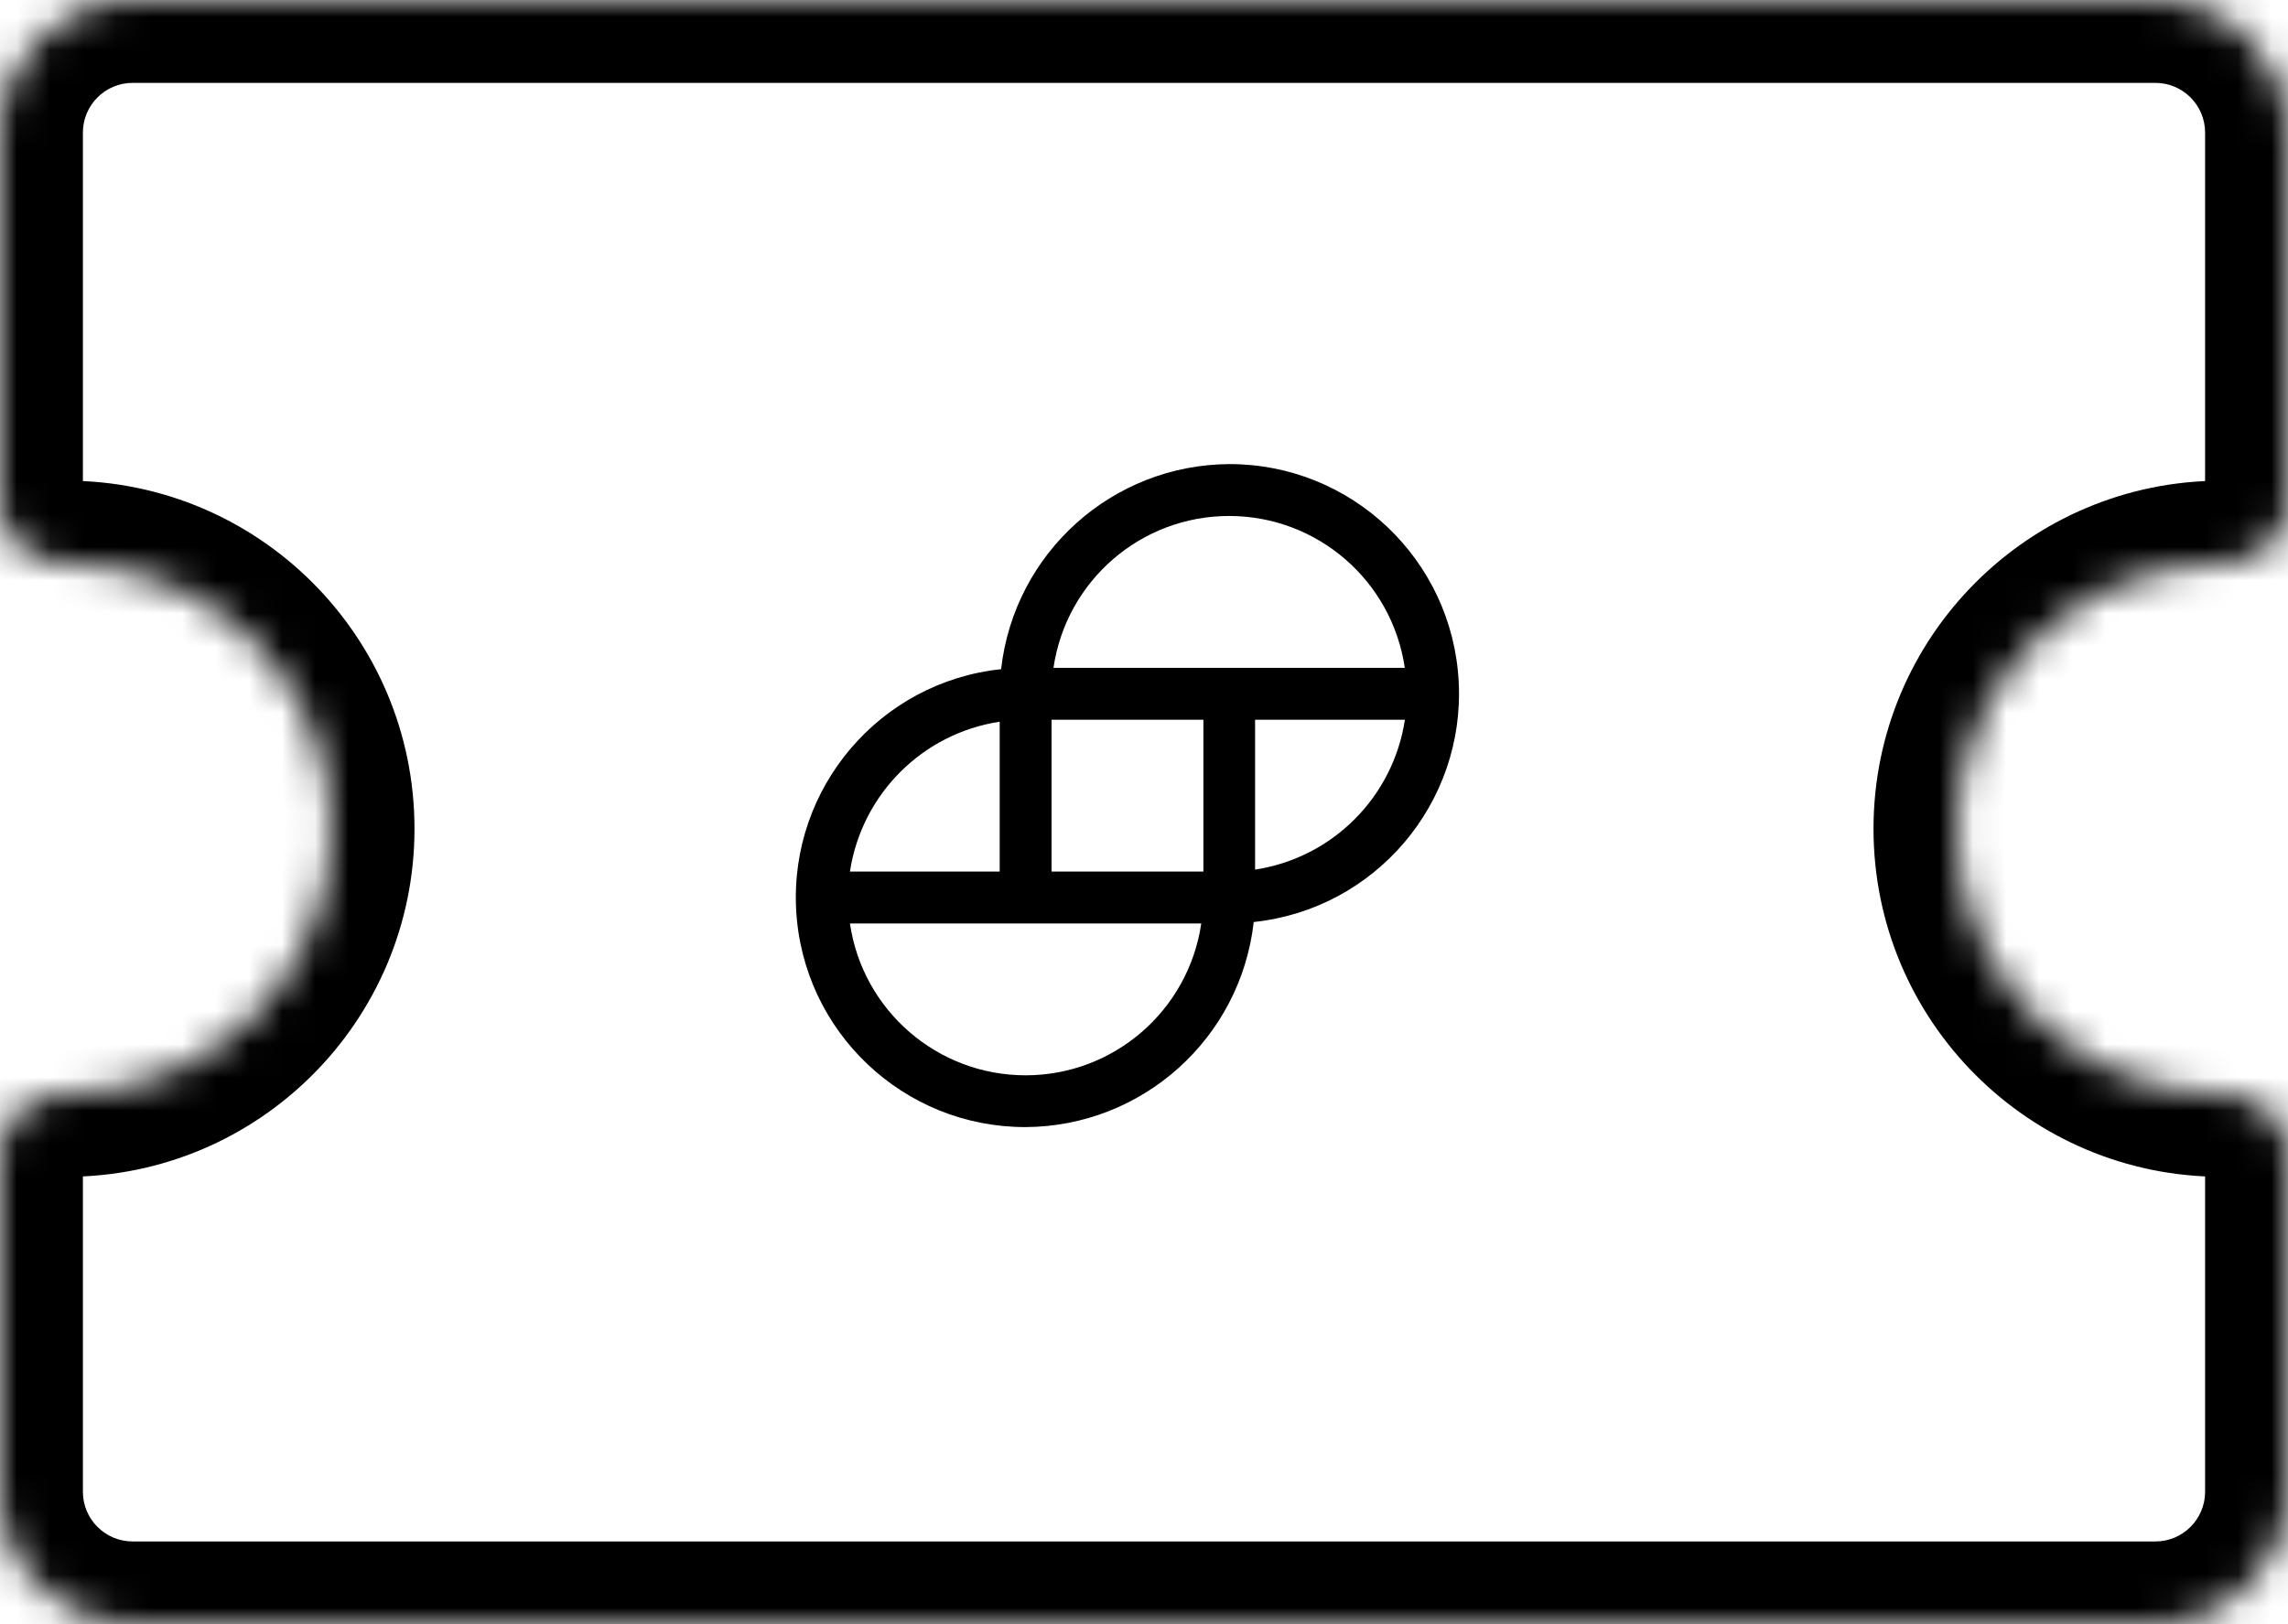
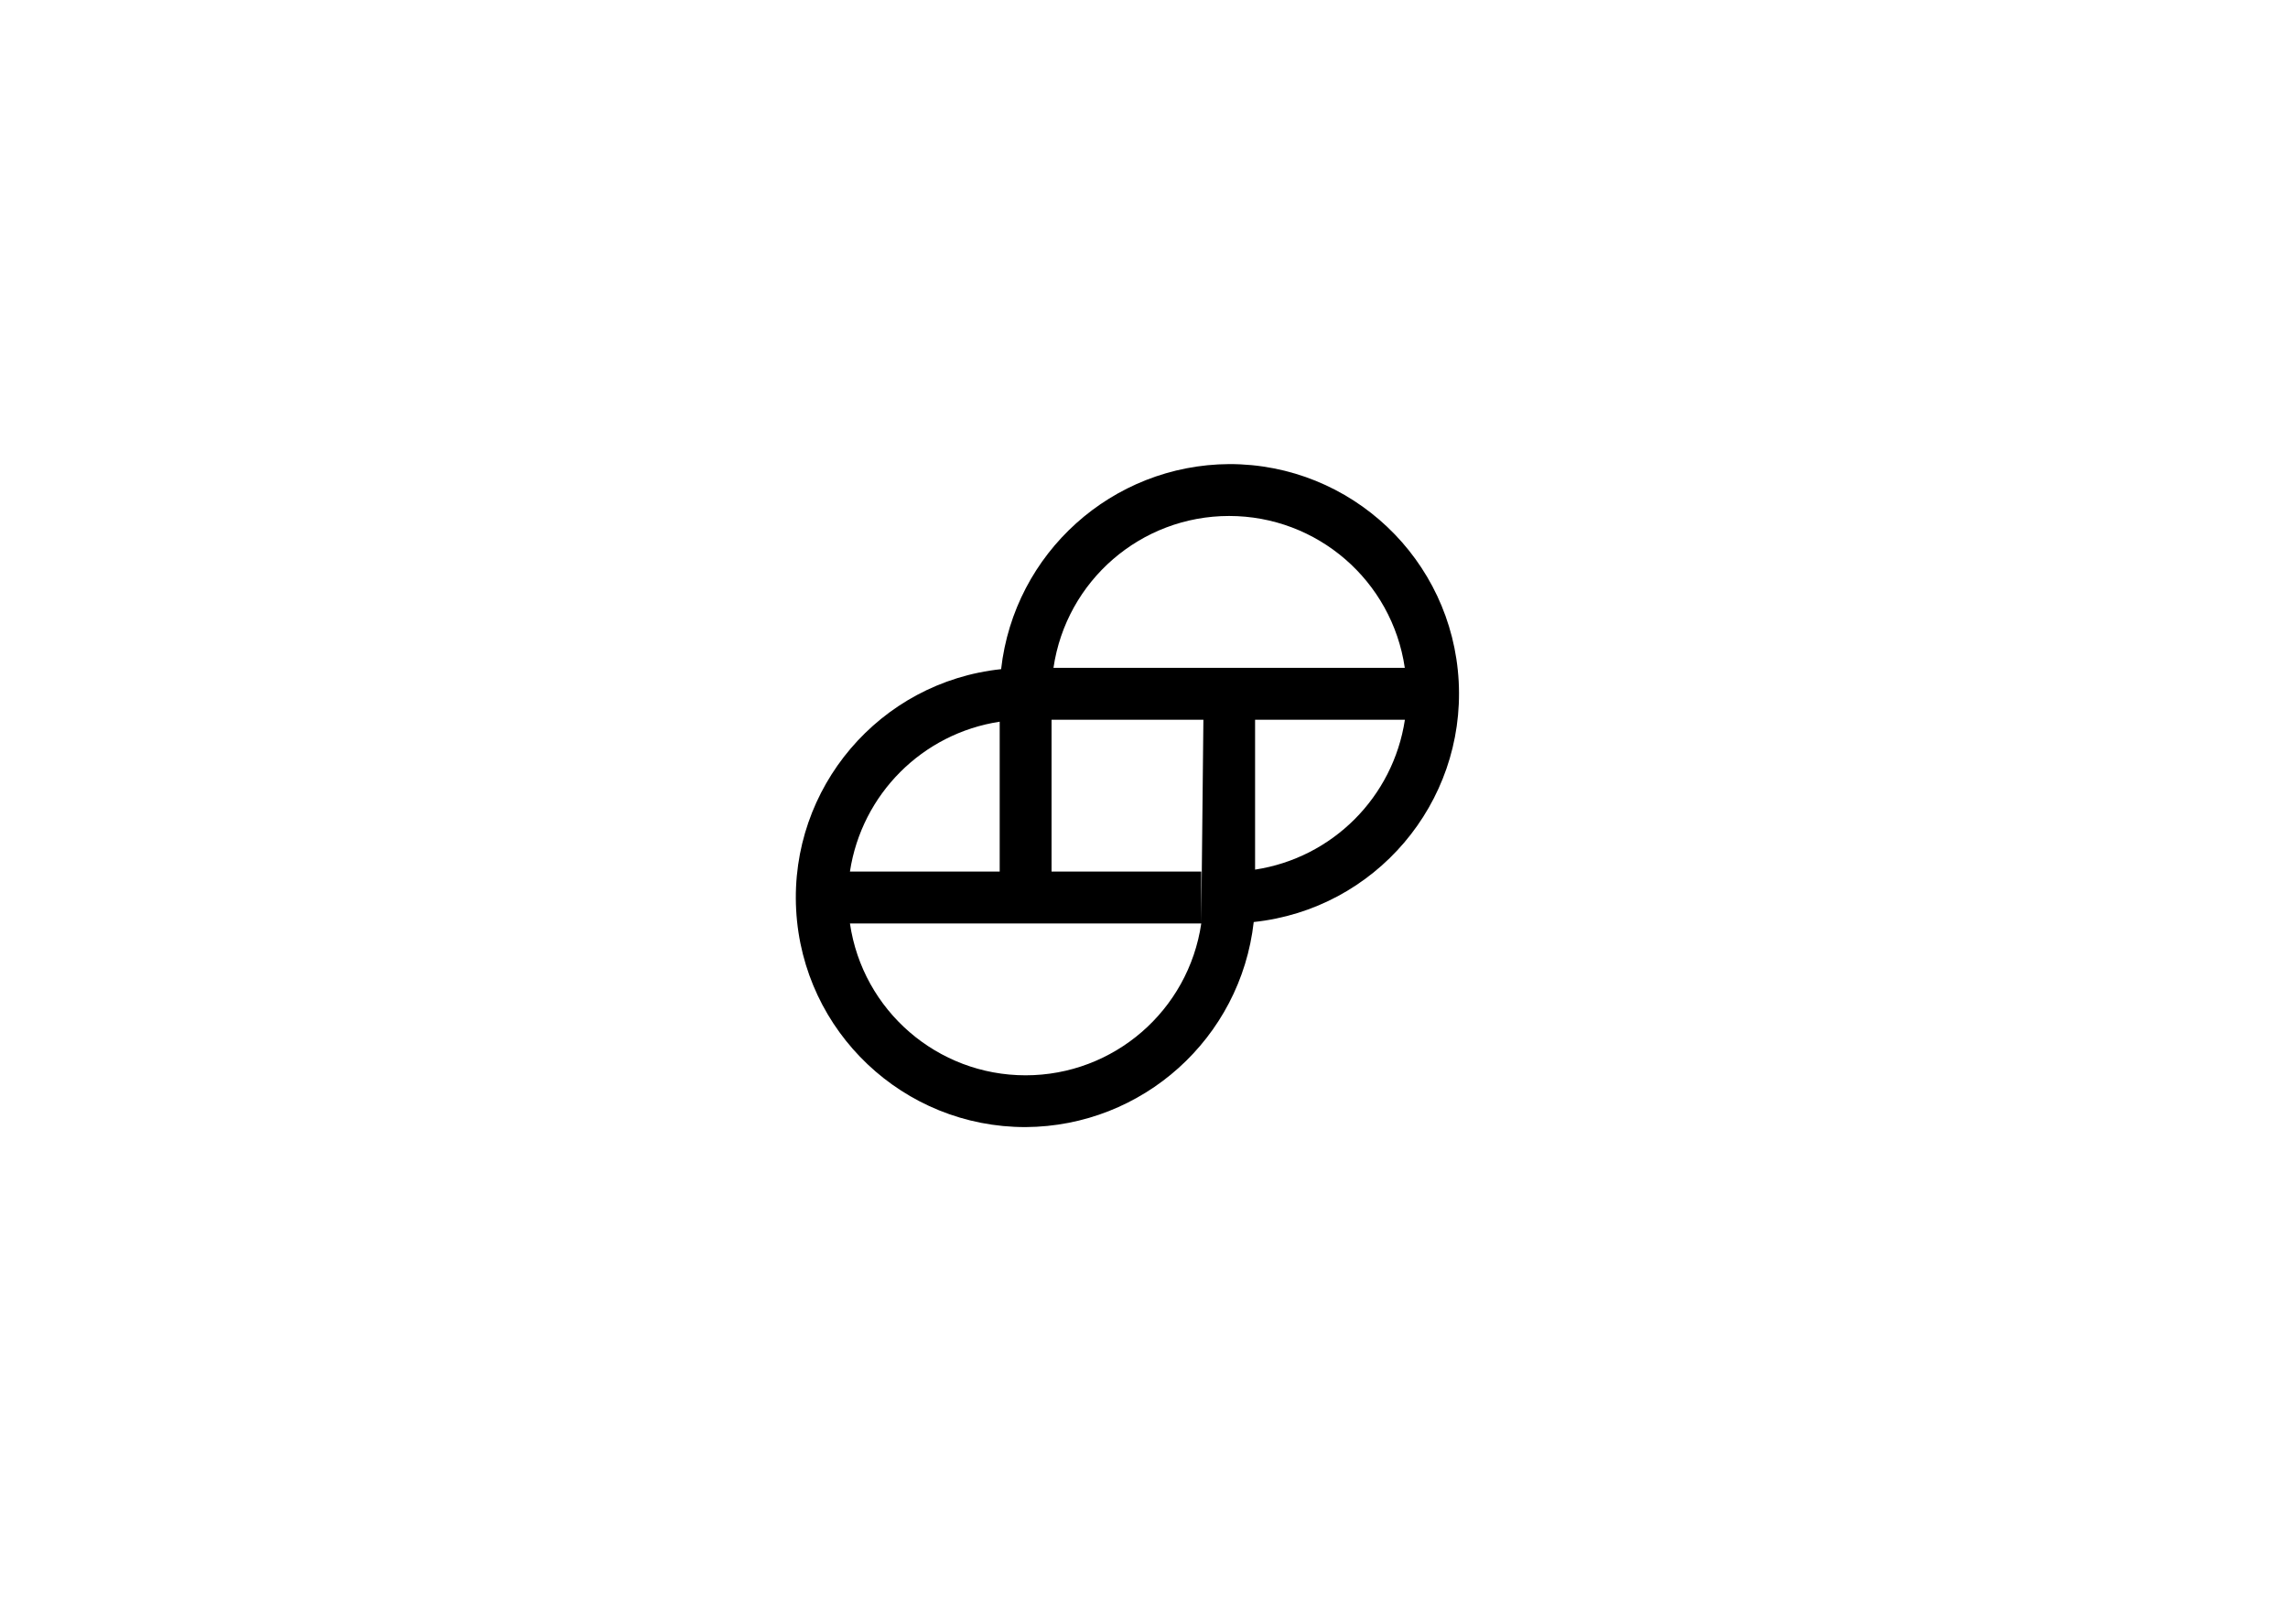
<svg xmlns="http://www.w3.org/2000/svg" width="69" height="49" viewBox="0 0 69 49" fill="none">
  <g id="Group 2147212945">
    <g id="Subtract">
      <mask id="path-1-inside-1_2441_61304" fill="white">
-         <path fill-rule="evenodd" clip-rule="evenodd" d="M67 33C62.582 33 59 29.418 59 25C59 20.582 62.582 17 67 17C68.024 17 69 16.255 69 15.231L69 4C69 1.791 67.209 -7.8281e-08 65 -1.74846e-07L4 -2.84124e-06C1.791 -2.9378e-06 -7.8281e-08 1.791 -1.74846e-07 4L-6.65763e-07 15.231C-7.10515e-07 16.255 0.976 17 2 17C6.418 17 10 20.582 10 25C10 29.418 6.418 33 2 33C0.976 33 -1.47505e-06 33.745 -1.51981e-06 34.769L-1.96701e-06 45C-2.06358e-06 47.209 1.791 49 4 49L65 49C67.209 49 69 47.209 69 45L69 34.769C69 33.745 68.024 33 67 33Z" />
-       </mask>
-       <path d="M69 34.769L66.5 34.769L69 34.769ZM69 45L66.5 45L69 45ZM56.5 25C56.5 30.799 61.201 35.5 67 35.5L67 30.5C63.962 30.5 61.5 28.038 61.5 25L56.5 25ZM67 14.5C61.201 14.5 56.5 19.201 56.5 25L61.5 25C61.5 21.962 63.962 19.5 67 19.5L67 14.5ZM66.5 4L66.5 15.231L71.5 15.231L71.5 4L66.5 4ZM4 2.5L65 2.5L65 -2.5L4 -2.5L4 2.5ZM2.5 15.231L2.5 4L-2.5 4L-2.5 15.231L2.5 15.231ZM2 19.5C5.038 19.5 7.5 21.962 7.5 25L12.5 25C12.5 19.201 7.799 14.5 2 14.5L2 19.5ZM7.5 25C7.5 28.038 5.038 30.5 2 30.5L2 35.5C7.799 35.5 12.5 30.799 12.5 25L7.5 25ZM2.5 45L2.5 34.769L-2.5 34.769L-2.5 45L2.5 45ZM65 46.5L4 46.5L4 51.5L65 51.5L65 46.5ZM66.5 34.769L66.5 45L71.5 45L71.5 34.769L66.5 34.769ZM71.5 34.769C71.5 31.986 68.993 30.5 67 30.5L67 35.5C66.925 35.5 66.853 35.48 66.77 35.41C66.671 35.326 66.5 35.104 66.5 34.769L71.5 34.769ZM65 51.5C68.59 51.5 71.5 48.59 71.5 45L66.5 45C66.5 45.828 65.828 46.5 65 46.5L65 51.5ZM-2.5 45C-2.5 48.59 0.41 51.5 4 51.5L4 46.5C3.172 46.5 2.5 45.828 2.5 45L-2.5 45ZM-2.5 15.231C-2.5 18.014 0.007 19.5 2 19.5L2 14.5C2.075 14.5 2.147 14.52 2.229 14.59C2.329 14.674 2.5 14.896 2.5 15.231L-2.5 15.231ZM2 30.5C0.007 30.5 -2.5 31.986 -2.5 34.769L2.5 34.769C2.5 35.104 2.329 35.326 2.229 35.41C2.147 35.48 2.075 35.5 2 35.5L2 30.5ZM4 -2.5C0.41 -2.5 -2.5 0.41 -2.5 4L2.5 4C2.5 3.172 3.172 2.5 4 2.5L4 -2.5ZM71.5 4C71.5 0.41 68.59 -2.5 65 -2.5L65 2.5C65.828 2.5 66.5 3.172 66.5 4L71.5 4ZM67 19.5C68.993 19.5 71.5 18.014 71.5 15.231L66.5 15.231C66.5 14.896 66.671 14.674 66.77 14.59C66.853 14.52 66.925 14.5 67 14.5L67 19.5Z" fill="black" mask="url(#path-1-inside-1_2441_61304)" />
+         </mask>
    </g>
-     <path id="Logo" fill-rule="evenodd" clip-rule="evenodd" d="M37.068 14C33.541 14.021 30.587 16.678 30.191 20.186C26.53 20.574 23.813 23.765 24.01 27.445C24.207 31.126 27.25 34.007 30.932 34C34.459 33.979 37.413 31.322 37.809 27.814C41.47 27.426 44.187 24.235 43.99 20.555C43.793 16.874 40.75 13.993 37.068 14ZM42.368 21.712C42.013 24.047 40.182 25.878 37.85 26.233V21.712H42.368ZM25.632 26.291C25.987 23.958 27.817 22.126 30.148 21.771V26.291H25.632ZM36.227 27.857C35.841 30.488 33.586 32.438 30.929 32.438C28.273 32.438 26.017 30.488 25.632 27.857H36.227ZM36.291 21.712V26.291H31.712V21.712H36.291ZM42.368 20.146H31.77C32.156 17.515 34.41 15.565 37.067 15.565C39.724 15.565 41.979 17.515 42.365 20.146H42.368Z" fill="black" />
+     <path id="Logo" fill-rule="evenodd" clip-rule="evenodd" d="M37.068 14C33.541 14.021 30.587 16.678 30.191 20.186C26.53 20.574 23.813 23.765 24.01 27.445C24.207 31.126 27.25 34.007 30.932 34C34.459 33.979 37.413 31.322 37.809 27.814C41.47 27.426 44.187 24.235 43.99 20.555C43.793 16.874 40.75 13.993 37.068 14ZM42.368 21.712C42.013 24.047 40.182 25.878 37.85 26.233V21.712H42.368ZM25.632 26.291C25.987 23.958 27.817 22.126 30.148 21.771V26.291H25.632ZM36.227 27.857C35.841 30.488 33.586 32.438 30.929 32.438C28.273 32.438 26.017 30.488 25.632 27.857H36.227ZV26.291H31.712V21.712H36.291ZM42.368 20.146H31.77C32.156 17.515 34.41 15.565 37.067 15.565C39.724 15.565 41.979 17.515 42.365 20.146H42.368Z" fill="black" />
  </g>
</svg>